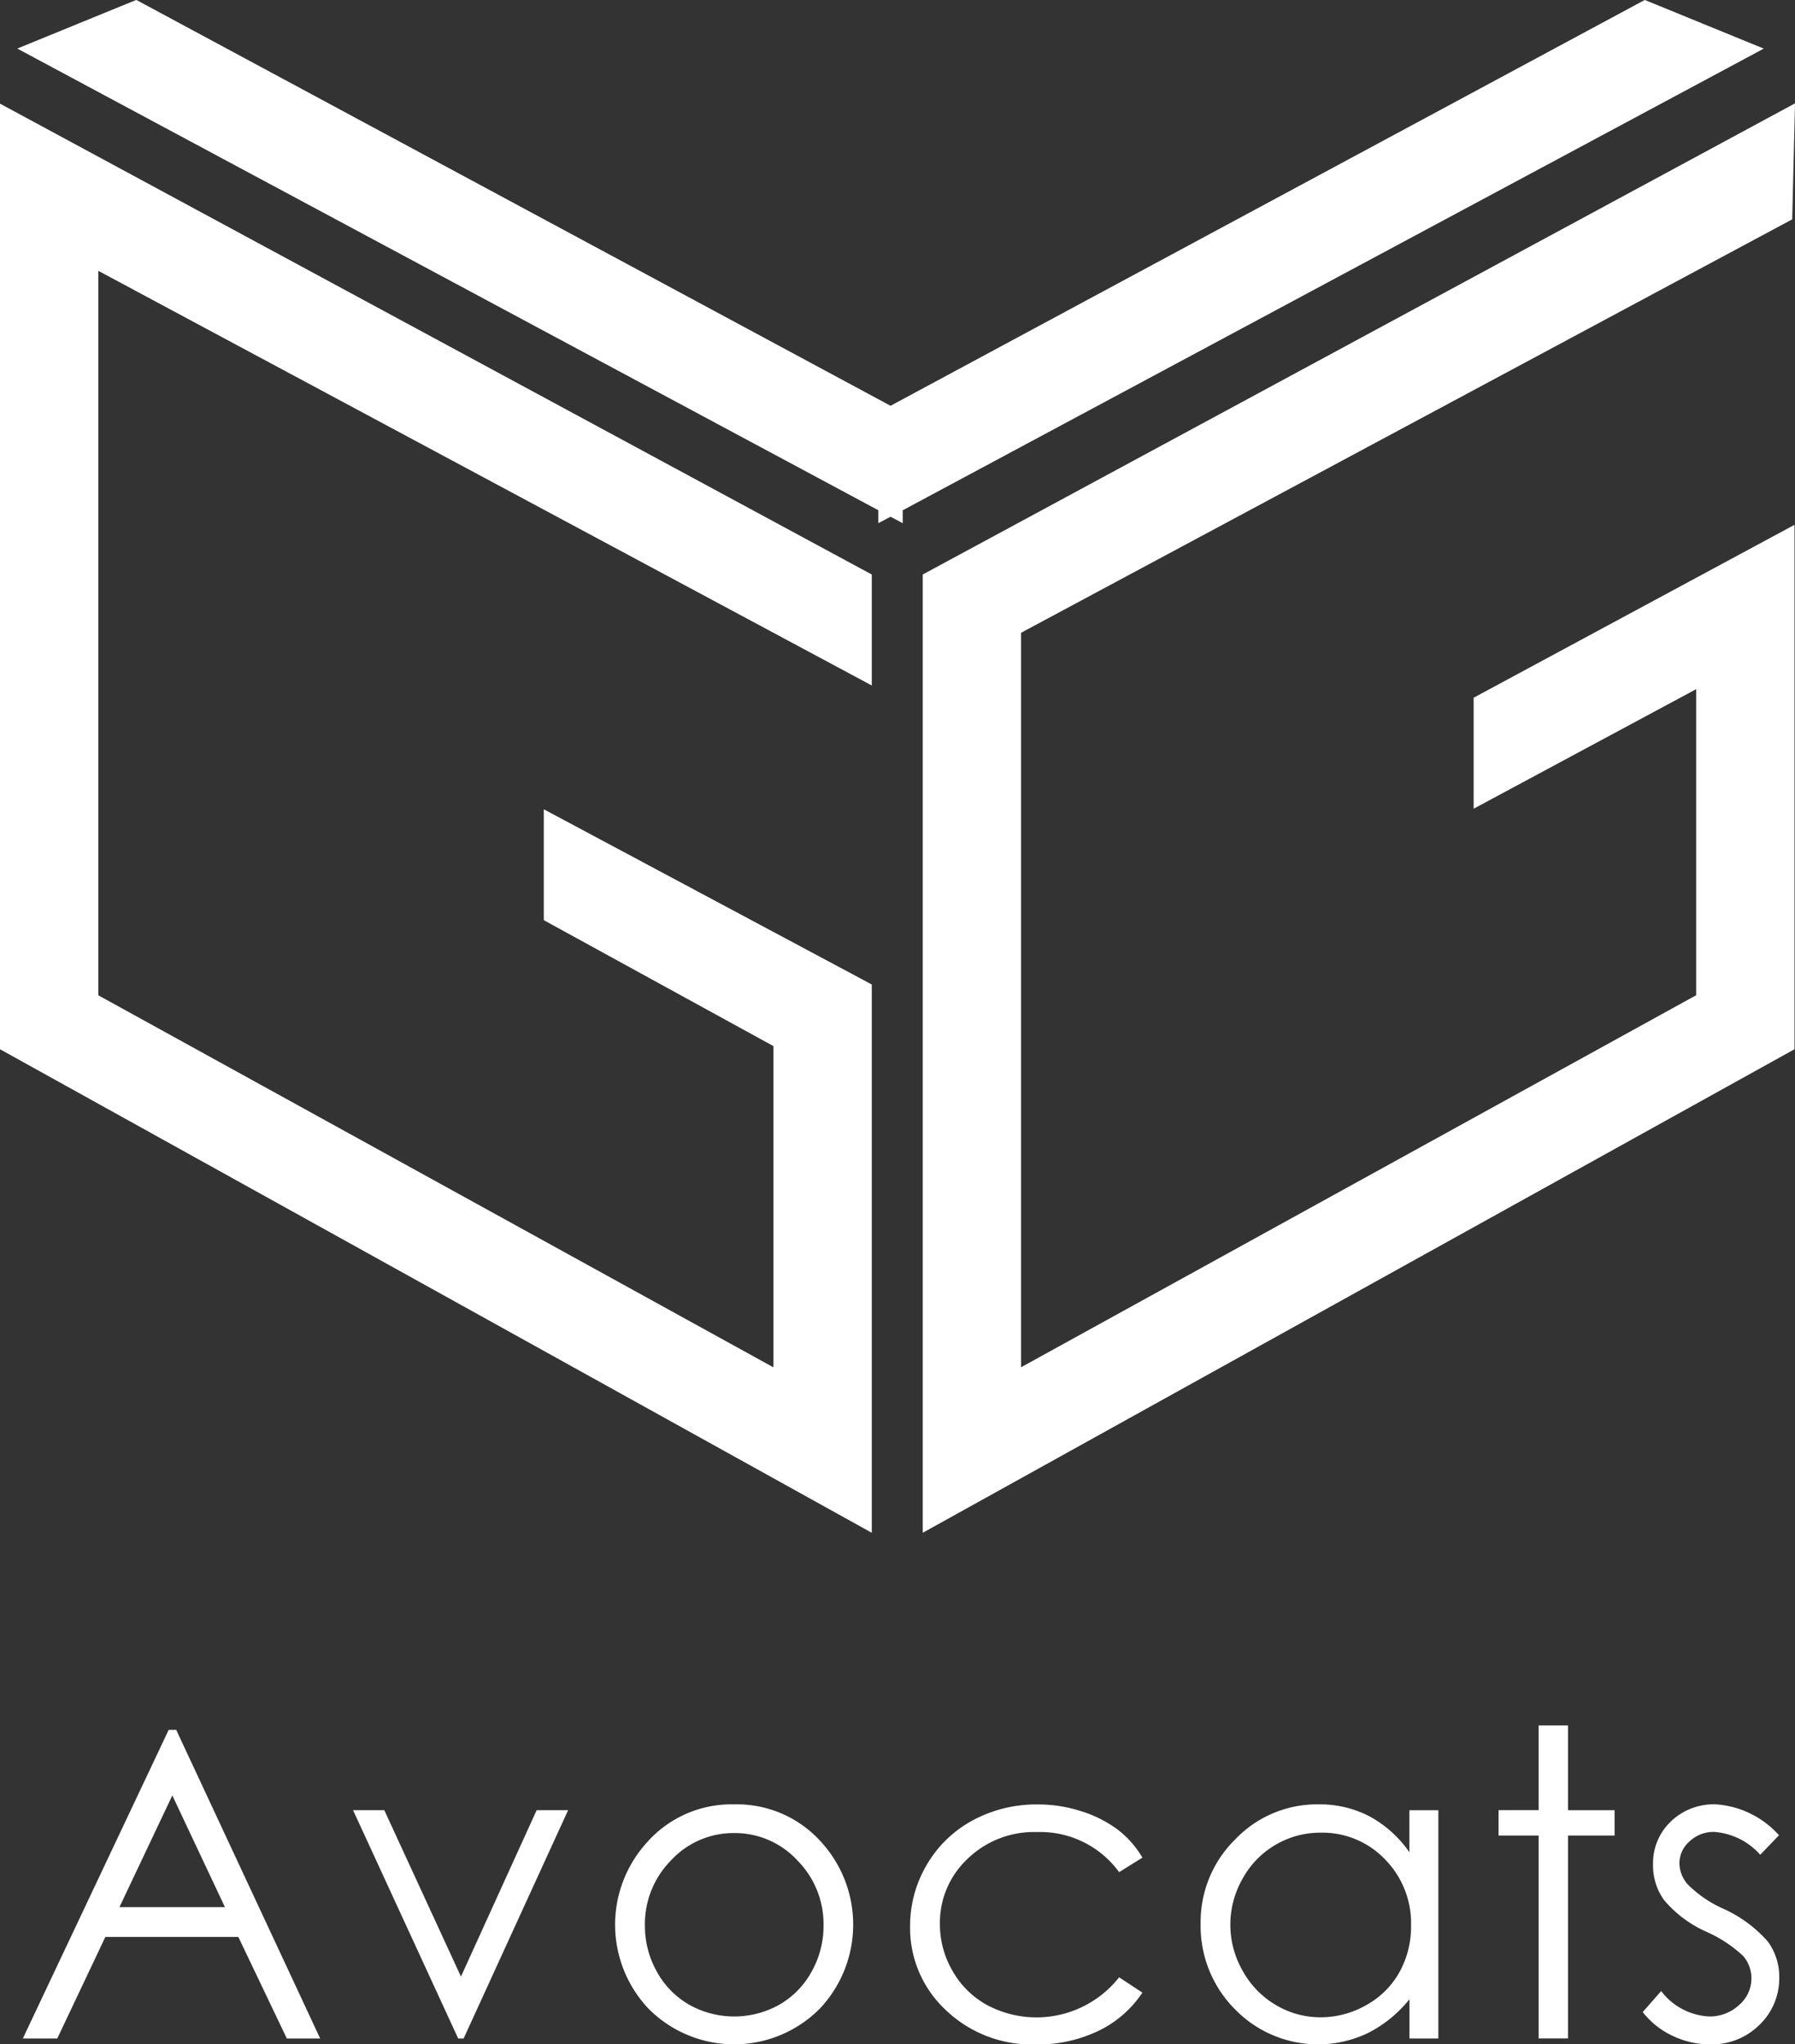
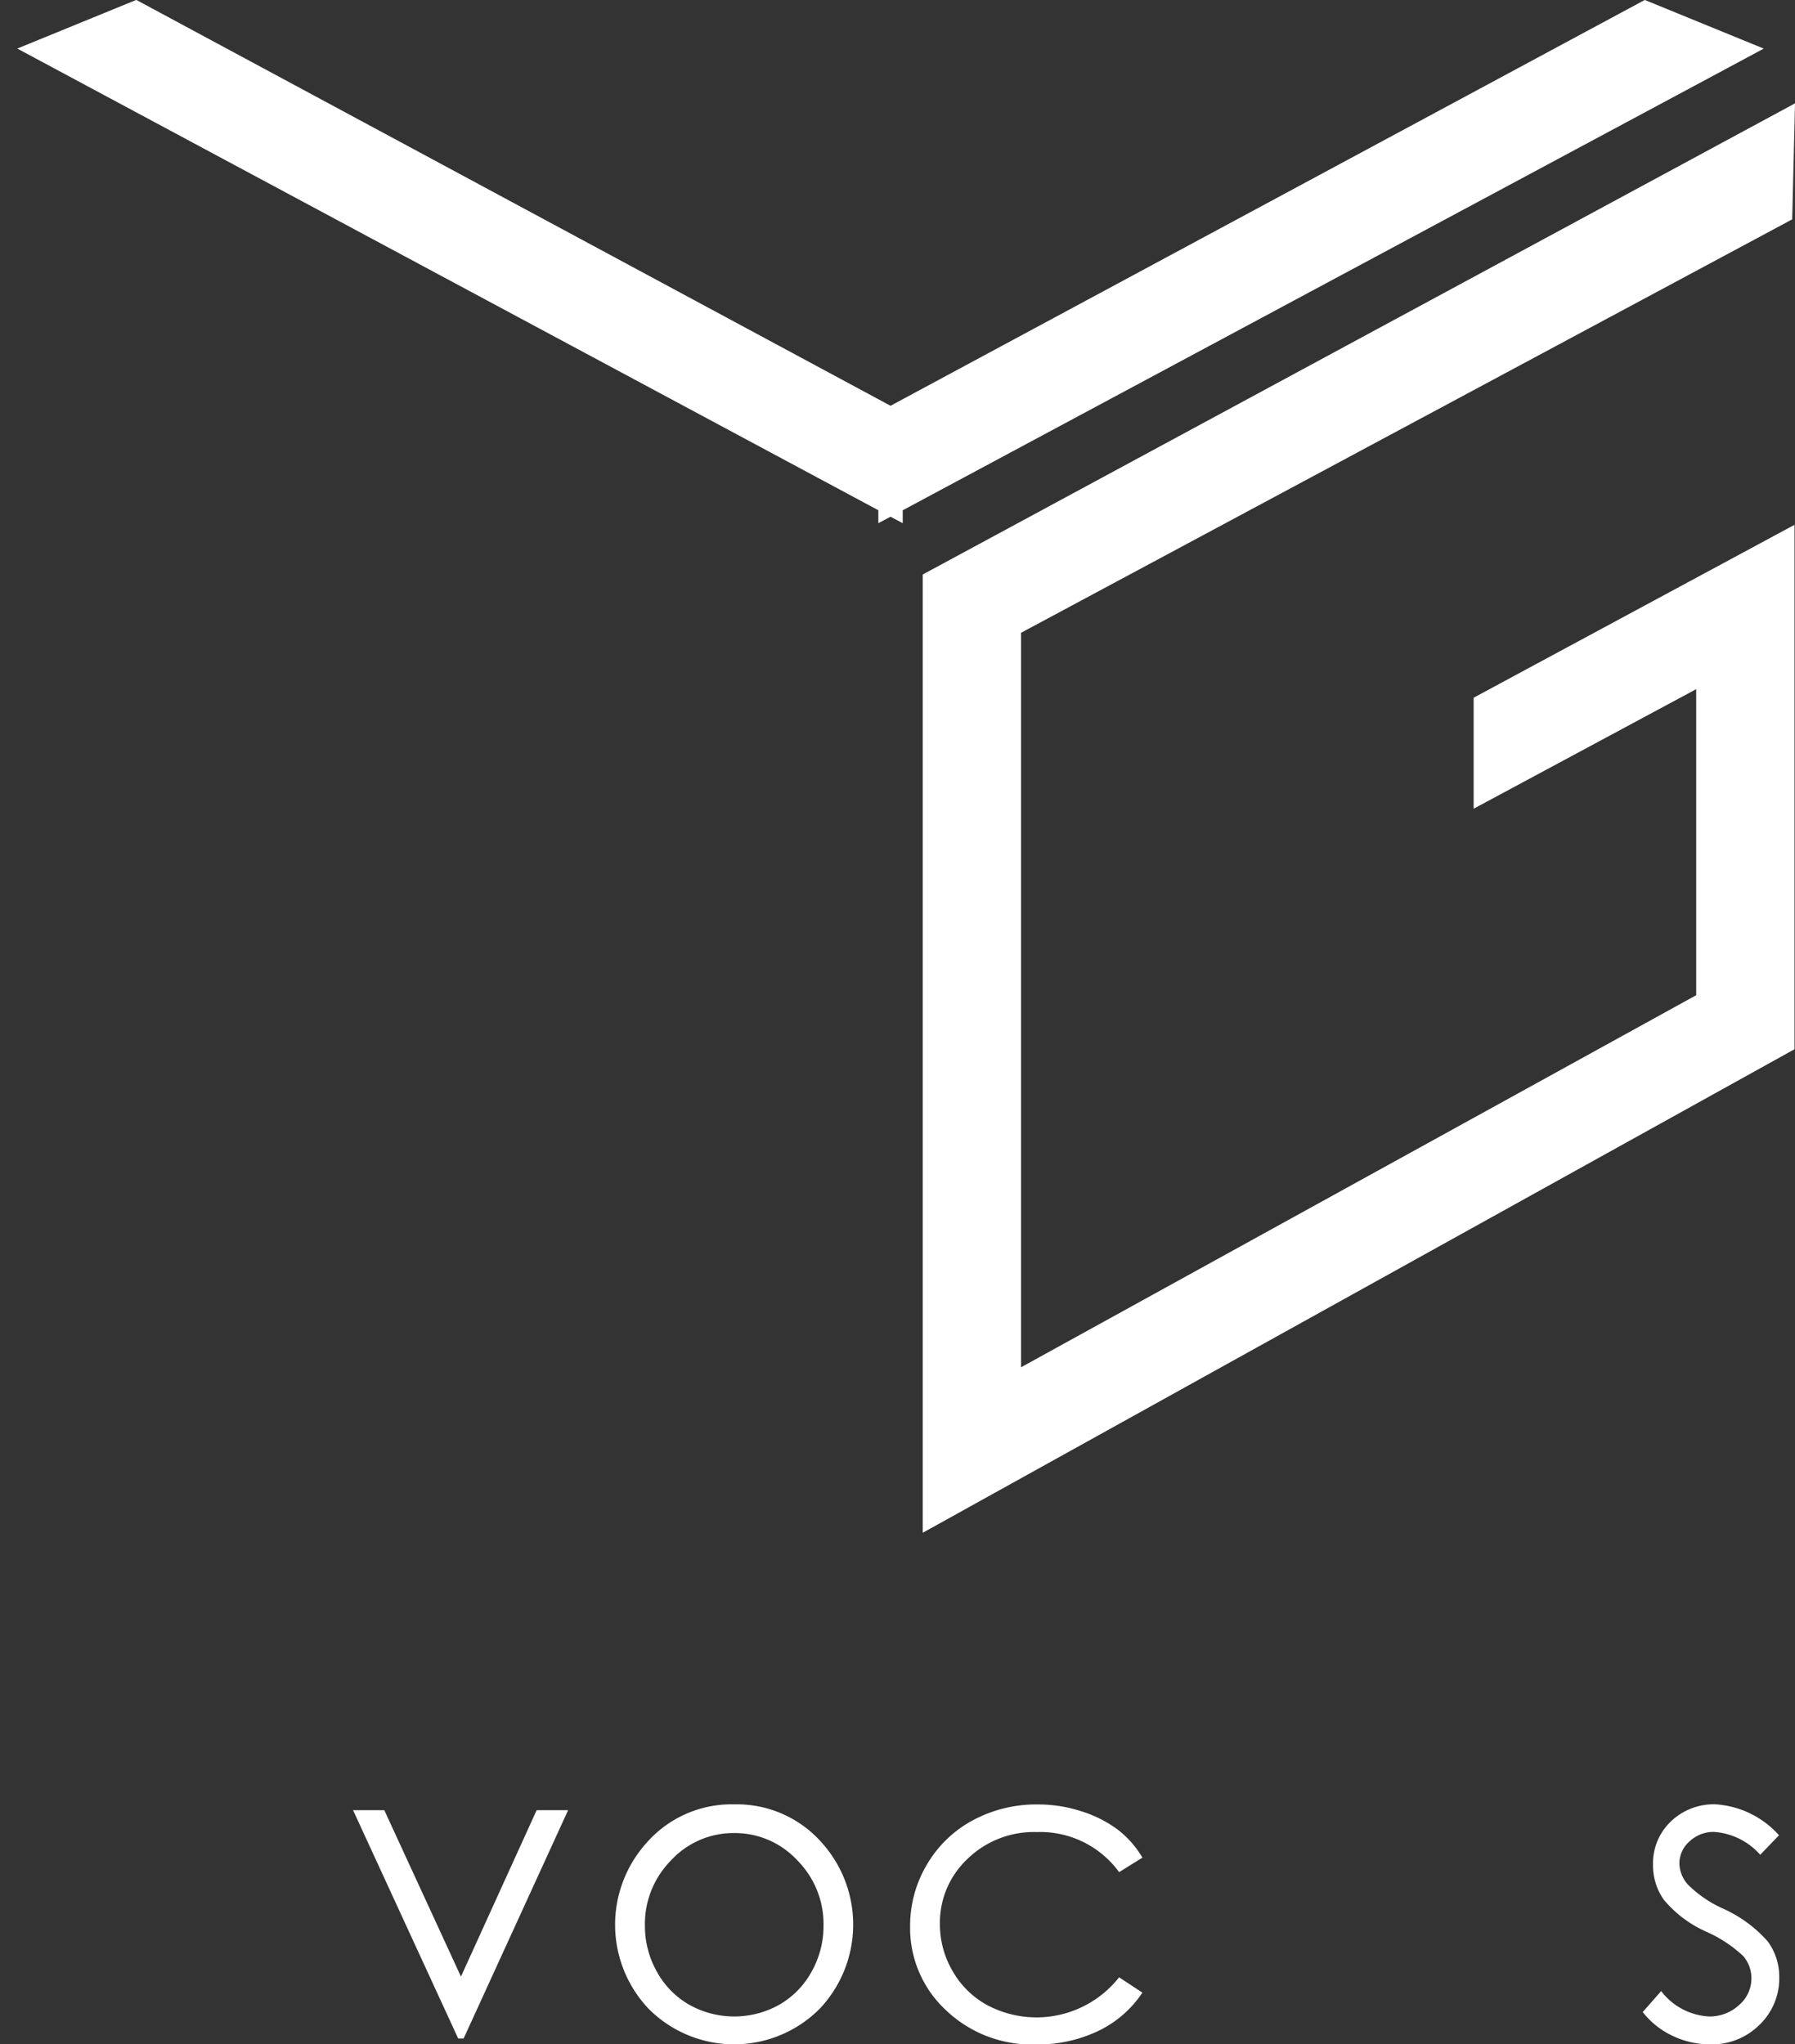
<svg xmlns="http://www.w3.org/2000/svg" width="76.434" height="87.058" viewBox="0 0 76.434 87.058">
  <rect x="0" y="0" width="76.434" height="87.058" fill="#333333" stroke="none" />
  <g id="Logo" transform="translate(0.5 0.552)">
    <path id="Tracé_116" data-name="Tracé 116" d="M485.659,404.483l35.993-19.3-3.866-1.581L485.64,400.9l-32.146-17.3-3.866,1.581,35.993,19.3v.02l.019-.01.019.01Z" transform="translate(-448.22 -383.604)" fill="#fff" stroke="#fff" stroke-width="1" />
-     <path id="Tracé_117" data-name="Tracé 117" d="M451.276,426.169V394.187l32.935,17.658v-3.592l-36.122-19.512v39.135l36.122,20.037v-22.2l-12.966-6.927v3.592l9.779,5.363v14.823Z" transform="translate(-448.089 -384.041)" fill="#fff" stroke="#fff" stroke-width="1" />
    <path id="Tracé_118" data-name="Tracé 118" d="M514.493,417.092,523.97,412v14.165l-29.748,16.395V410.136l32.843-17.609.092-3.787-36.122,19.512v39.66l36.122-20.037v-21.2L514.493,413.5Z" transform="translate(-451.743 -384.041)" fill="#fff" stroke="#fff" stroke-width="1" />
    <g id="Groupe_60" data-name="Groupe 60" transform="translate(0.472 72.926)">
-       <path id="Tracé_16" data-name="Tracé 16" d="M455.137,463.517l6.129,13.143h-1.419l-2.066-4.325h-5.662l-2.048,4.325h-1.466l6.21-13.143Zm-.166,2.792-2.253,4.758h4.494Z" transform="translate(-448.605 -463.329)" fill="#fff" />
      <path id="Tracé_17" data-name="Tracé 17" d="M463.975,467.257h1.331l3.263,7.086,3.223-7.086h1.34l-4.449,9.721h-.232Z" transform="translate(-449.913 -463.648)" fill="#fff" />
      <path id="Tracé_18" data-name="Tracé 18" d="M481.242,466.984a4.816,4.816,0,0,1,3.724,1.626,5.219,5.219,0,0,1-.077,7.071,5.138,5.138,0,0,1-7.3,0,5.206,5.206,0,0,1-.076-7.062A4.809,4.809,0,0,1,481.242,466.984Zm0,1.223a3.608,3.608,0,0,0-2.681,1.153,3.852,3.852,0,0,0-1.121,2.788,3.959,3.959,0,0,0,.511,1.966,3.629,3.629,0,0,0,1.382,1.407,3.926,3.926,0,0,0,3.82,0,3.627,3.627,0,0,0,1.381-1.407,3.959,3.959,0,0,0,.511-1.966,3.848,3.848,0,0,0-1.124-2.788A3.615,3.615,0,0,0,481.237,468.207Z" transform="translate(-450.95 -463.624)" fill="#fff" />
      <path id="Tracé_19" data-name="Tracé 19" d="M499.793,469.253l-.992.617a4.156,4.156,0,0,0-3.507-1.706,4.056,4.056,0,0,0-2.95,1.143,3.726,3.726,0,0,0-1.174,2.775,3.939,3.939,0,0,0,.54,2,3.778,3.778,0,0,0,1.482,1.456,4.478,4.478,0,0,0,5.608-1.189l.992.652a4.68,4.68,0,0,1-1.872,1.629,5.974,5.974,0,0,1-2.676.578,5.291,5.291,0,0,1-3.824-1.465,4.768,4.768,0,0,1-1.519-3.565,5.089,5.089,0,0,1,.711-2.622,5.007,5.007,0,0,1,1.952-1.889,5.7,5.7,0,0,1,2.78-.679,5.929,5.929,0,0,1,1.863.295,5.178,5.178,0,0,1,1.523.768A4.159,4.159,0,0,1,499.793,469.253Z" transform="translate(-452.119 -463.624)" fill="#fff" />
-       <path id="Tracé_20" data-name="Tracé 20" d="M513.544,467.234v9.721h-1.232v-1.671a5.362,5.362,0,0,1-1.765,1.438,4.932,4.932,0,0,1-5.665-1.014,5.02,5.02,0,0,1-1.46-3.641,4.927,4.927,0,0,1,1.474-3.592,4.811,4.811,0,0,1,3.547-1.491,4.583,4.583,0,0,1,2.167.509,4.93,4.93,0,0,1,1.7,1.528v-1.787Zm-5,.956a3.768,3.768,0,0,0-3.333,1.955,3.94,3.94,0,0,0,0,3.926,3.829,3.829,0,0,0,1.415,1.459,3.7,3.7,0,0,0,1.9.522,3.909,3.909,0,0,0,1.946-.518,3.621,3.621,0,0,0,1.414-1.4,4,4,0,0,0,.495-1.99,3.869,3.869,0,0,0-1.11-2.82A3.683,3.683,0,0,0,508.545,468.19Z" transform="translate(-453.269 -463.624)" fill="#fff" />
-       <path id="Tracé_21" data-name="Tracé 21" d="M518.994,463.312h1.251v3.609h1.984V468h-1.984v8.64h-1.251V468h-1.706v-1.081h1.706Z" transform="translate(-454.449 -463.312)" fill="#fff" />
      <path id="Tracé_22" data-name="Tracé 22" d="M529.8,468.3l-.8.831a2.89,2.89,0,0,0-1.963-.973,1.481,1.481,0,0,0-1.043.4,1.241,1.241,0,0,0-.435.939,1.391,1.391,0,0,0,.359.9,5.019,5.019,0,0,0,1.5,1.027,5.589,5.589,0,0,1,1.9,1.394,2.537,2.537,0,0,1,.492,1.527,2.741,2.741,0,0,1-.841,2.028,2.869,2.869,0,0,1-2.1.831,3.671,3.671,0,0,1-1.607-.366,3.49,3.49,0,0,1-1.266-1.009l.786-.894a2.735,2.735,0,0,0,2.033,1.081,1.829,1.829,0,0,0,1.281-.483,1.489,1.489,0,0,0,.529-1.134,1.451,1.451,0,0,0-.349-.956,5.591,5.591,0,0,0-1.576-1.037,5.049,5.049,0,0,1-1.79-1.34,2.52,2.52,0,0,1-.474-1.51,2.457,2.457,0,0,1,.756-1.841,2.633,2.633,0,0,1,1.911-.732A3.961,3.961,0,0,1,529.8,468.3Z" transform="translate(-455.019 -463.624)" fill="#fff" />
    </g>
  </g>
</svg>